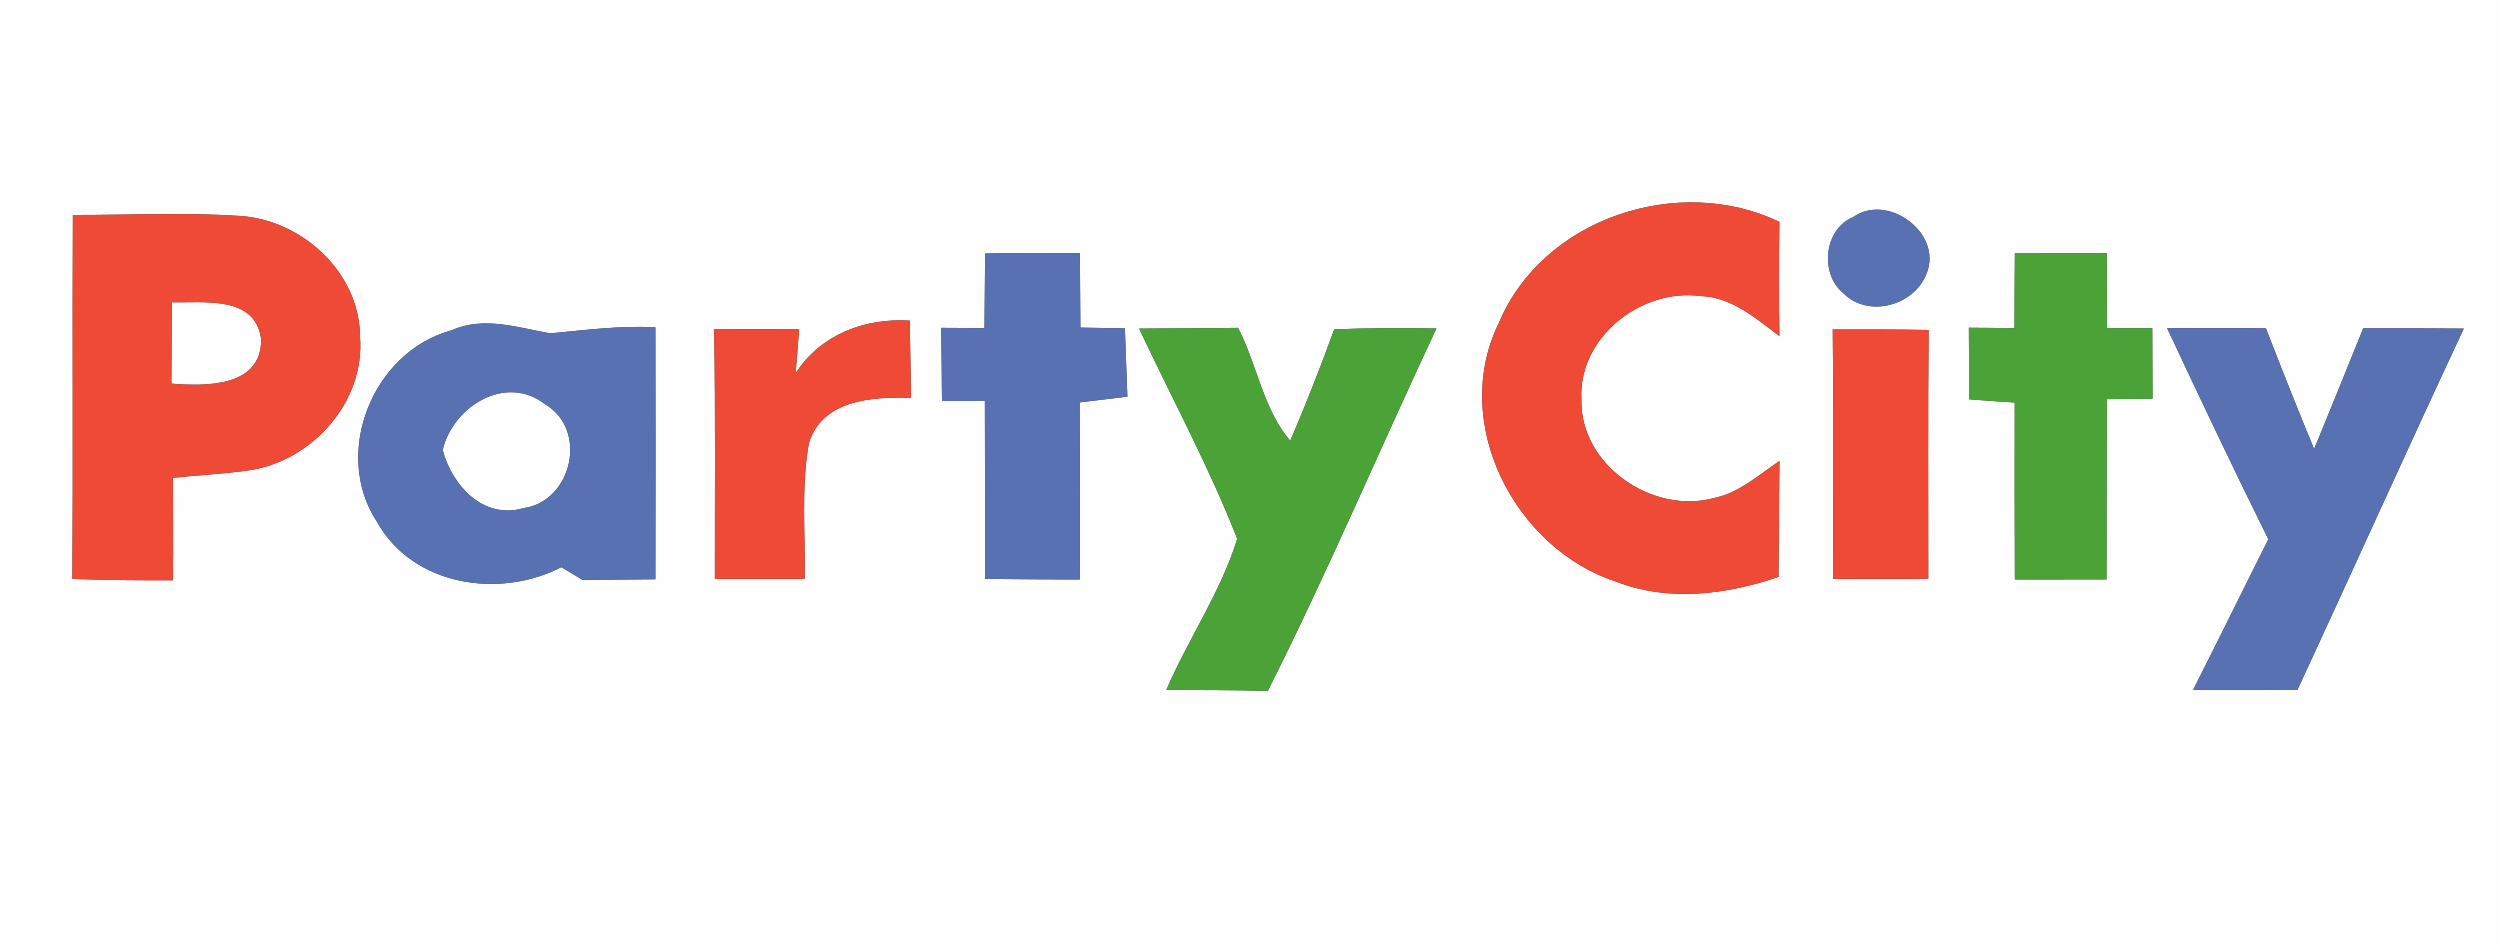
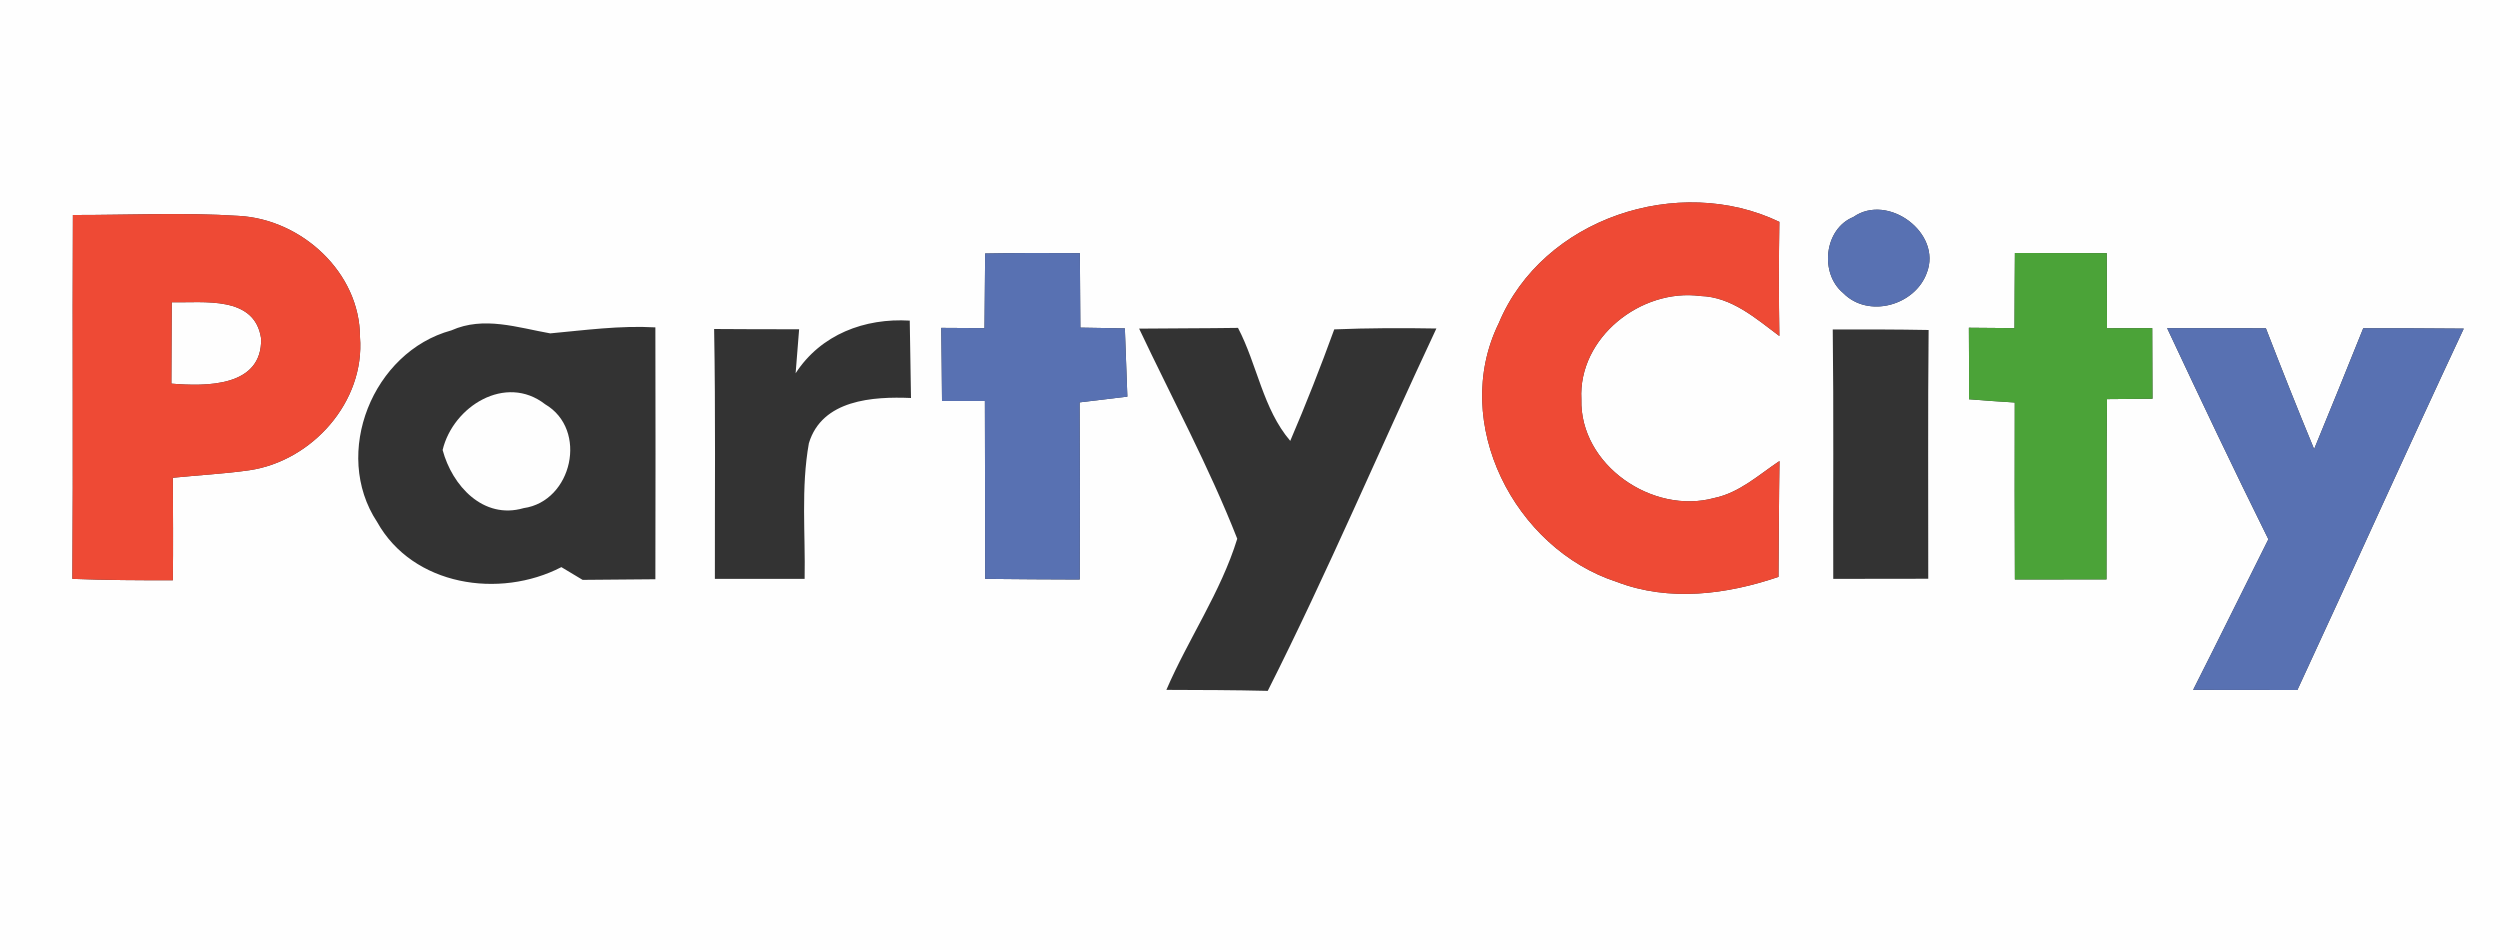
<svg xmlns="http://www.w3.org/2000/svg" width="200pt" height="76pt" viewBox="0 0 200 76" version="1.1">
  <rect x="0" y="0" width="200" height="76" fill="#333333" stroke="none" />
  <g id="#fefefeff">
    <path fill="#fefefe" opacity="1.00" d=" M 0.00 0.00 L 200.00 0.00 L 200.00 76.00 L 0.00 76.00 L 0.00 0.00 M 119.90 25.86 C 115.99 33.83 121.17 43.90 129.34 46.55 C 133.54 48.16 138.13 47.56 142.28 46.15 C 142.31 43.06 142.31 39.97 142.36 36.88 C 140.71 37.98 139.16 39.42 137.14 39.84 C 132.22 41.19 126.37 37.21 126.51 31.94 C 126.25 27.00 131.29 23.05 136.03 23.68 C 138.53 23.75 140.46 25.47 142.35 26.88 C 142.30 23.84 142.30 20.79 142.35 17.75 C 134.29 13.88 123.40 17.45 119.90 25.86 M 5.83 17.20 C 5.78 26.90 5.86 36.60 5.79 46.31 C 8.47 46.41 11.15 46.43 13.83 46.42 C 13.86 43.68 13.84 40.95 13.83 38.22 C 15.87 38.01 17.92 37.91 19.95 37.62 C 24.97 36.88 29.21 32.14 28.80 26.96 C 28.79 21.79 24.12 17.54 19.10 17.27 C 14.68 16.98 10.25 17.21 5.83 17.20 M 148.27 17.36 C 145.92 18.32 145.56 21.87 147.45 23.44 C 149.46 25.49 153.19 24.44 154.14 21.84 C 155.40 18.64 151.02 15.42 148.27 17.36 M 78.81 20.28 C 78.79 22.27 78.77 24.26 78.76 26.25 C 77.89 26.25 76.16 26.23 75.30 26.23 C 75.32 28.18 75.35 30.13 75.36 32.08 C 76.22 32.08 77.94 32.08 78.79 32.08 C 78.81 36.83 78.80 41.57 78.81 46.31 C 81.33 46.34 83.86 46.35 86.38 46.36 C 86.40 41.63 86.40 36.91 86.37 32.19 C 87.64 32.03 88.91 31.88 90.19 31.73 C 90.12 29.91 90.06 28.09 89.99 26.27 C 89.10 26.25 87.32 26.22 86.43 26.21 C 86.42 24.22 86.40 22.23 86.39 20.25 C 83.86 20.23 81.33 20.23 78.81 20.28 M 161.19 20.24 C 161.18 22.24 161.16 24.25 161.16 26.25 C 159.94 26.24 158.73 26.23 157.51 26.22 C 157.52 28.13 157.53 30.03 157.52 31.94 C 158.74 32.04 159.96 32.13 161.18 32.20 C 161.17 36.92 161.17 41.64 161.19 46.36 C 163.63 46.35 166.08 46.35 168.52 46.35 C 168.54 41.54 168.51 36.74 168.56 31.93 C 169.47 31.92 171.29 31.91 172.20 31.90 C 172.19 30.02 172.18 28.13 172.18 26.25 C 171.28 26.25 169.46 26.26 168.56 26.26 C 168.55 24.26 168.54 22.25 168.54 20.25 C 166.09 20.24 163.64 20.24 161.19 20.24 M 30.17 41.76 C 33.03 46.88 39.96 47.93 44.91 45.37 C 45.33 45.63 46.18 46.14 46.61 46.39 C 48.55 46.37 50.49 46.36 52.43 46.34 C 52.44 39.63 52.45 32.91 52.43 26.19 C 49.61 26.03 46.82 26.41 44.02 26.67 C 41.41 26.21 38.70 25.27 36.11 26.43 C 29.82 28.14 26.54 36.26 30.17 41.76 M 57.13 26.32 C 57.25 32.99 57.18 39.65 57.19 46.31 C 59.58 46.31 61.97 46.31 64.37 46.31 C 64.44 42.70 64.07 39.04 64.71 35.46 C 65.76 31.97 69.84 31.71 72.88 31.84 C 72.84 29.78 72.81 27.72 72.78 25.65 C 69.18 25.43 65.67 26.75 63.65 29.86 C 63.72 28.98 63.86 27.22 63.93 26.34 C 61.67 26.34 59.40 26.34 57.13 26.32 M 91.13 26.29 C 93.77 31.88 96.72 37.34 98.98 43.10 C 97.67 47.36 95.07 51.10 93.31 55.19 C 96.01 55.20 98.72 55.20 101.42 55.27 C 106.22 45.75 110.38 35.93 114.91 26.28 C 112.19 26.23 109.47 26.24 106.74 26.35 C 105.65 29.35 104.48 32.33 103.22 35.27 C 101.03 32.71 100.58 29.17 99.04 26.23 C 96.41 26.27 93.77 26.26 91.13 26.29 M 146.62 26.36 C 146.70 33.01 146.64 39.66 146.66 46.31 C 149.19 46.30 151.72 46.30 154.26 46.30 C 154.27 39.67 154.22 33.03 154.29 26.40 C 151.73 26.35 149.18 26.35 146.62 26.36 M 189.06 26.26 C 187.76 29.49 186.46 32.71 185.13 35.93 C 183.80 32.72 182.52 29.49 181.27 26.26 C 178.63 26.26 176.00 26.25 173.37 26.25 C 176.02 31.90 178.69 37.54 181.47 43.14 C 179.46 47.15 177.48 51.18 175.45 55.19 C 178.23 55.20 181.01 55.20 183.79 55.20 C 188.25 45.58 192.60 35.90 197.10 26.29 C 194.42 26.26 191.74 26.26 189.06 26.26 Z" />
    <path fill="#fefefe" opacity="1.00" d=" M 13.74 24.18 C 16.28 24.24 20.39 23.61 20.89 27.09 C 20.98 30.97 16.48 30.92 13.71 30.69 C 13.72 28.52 13.73 26.35 13.74 24.18 Z" />
    <path fill="#fefefe" opacity="1.00" d=" M 35.41 36.00 C 36.24 32.51 40.45 29.88 43.61 32.34 C 47.07 34.37 45.78 40.10 41.89 40.65 C 38.66 41.59 36.17 38.85 35.41 36.00 Z" />
  </g>
  <g id="#ee4a35ff">
    <path fill="#ee4a35" opacity="1.00" d=" M 119.90 25.86 C 123.40 17.45 134.29 13.88 142.35 17.75 C 142.30 20.79 142.30 23.84 142.35 26.88 C 140.46 25.47 138.53 23.75 136.03 23.68 C 131.29 23.05 126.25 27.00 126.51 31.94 C 126.37 37.21 132.22 41.19 137.14 39.84 C 139.16 39.42 140.71 37.98 142.36 36.88 C 142.31 39.97 142.31 43.06 142.28 46.15 C 138.13 47.56 133.54 48.16 129.34 46.55 C 121.17 43.90 115.99 33.83 119.90 25.86 Z" />
    <path fill="#ee4a35" opacity="1.00" d=" M 5.83 17.20 C 10.25 17.21 14.68 16.98 19.10 17.27 C 24.12 17.54 28.79 21.79 28.80 26.96 C 29.21 32.14 24.97 36.88 19.95 37.62 C 17.92 37.91 15.87 38.01 13.83 38.22 C 13.84 40.95 13.86 43.68 13.83 46.42 C 11.15 46.43 8.47 46.41 5.79 46.31 C 5.86 36.60 5.78 26.90 5.83 17.20 M 13.74 24.18 C 13.73 26.35 13.72 28.52 13.71 30.69 C 16.48 30.92 20.98 30.97 20.89 27.09 C 20.39 23.61 16.28 24.24 13.74 24.18 Z" />
-     <path fill="#ee4a35" opacity="1.00" d=" M 57.13 26.32 C 59.40 26.34 61.67 26.34 63.93 26.34 C 63.86 27.22 63.72 28.98 63.65 29.86 C 65.67 26.75 69.18 25.43 72.78 25.65 C 72.81 27.72 72.84 29.78 72.88 31.84 C 69.84 31.71 65.76 31.97 64.71 35.46 C 64.07 39.04 64.44 42.70 64.37 46.31 C 61.97 46.31 59.58 46.31 57.19 46.31 C 57.18 39.65 57.25 32.99 57.13 26.32 Z" />
-     <path fill="#ee4a35" opacity="1.00" d=" M 146.62 26.36 C 149.18 26.35 151.73 26.35 154.29 26.40 C 154.22 33.03 154.27 39.67 154.26 46.30 C 151.72 46.30 149.19 46.30 146.66 46.31 C 146.64 39.66 146.70 33.01 146.62 26.36 Z" />
  </g>
  <g id="#5871b2ff">
    <path fill="#5871b2" opacity="1.00" d=" M 148.27 17.36 C 151.02 15.42 155.40 18.64 154.14 21.84 C 153.19 24.44 149.46 25.49 147.45 23.44 C 145.56 21.87 145.92 18.32 148.27 17.36 Z" />
    <path fill="#5871b2" opacity="1.00" d=" M 78.81 20.28 C 81.33 20.23 83.86 20.23 86.39 20.25 C 86.40 22.23 86.42 24.22 86.43 26.21 C 87.32 26.22 89.10 26.25 89.99 26.27 C 90.06 28.09 90.12 29.91 90.19 31.73 C 88.91 31.88 87.64 32.03 86.37 32.19 C 86.40 36.91 86.40 41.63 86.38 46.36 C 83.86 46.35 81.33 46.34 78.81 46.31 C 78.80 41.57 78.81 36.83 78.79 32.08 C 77.94 32.08 76.22 32.08 75.36 32.08 C 75.35 30.13 75.32 28.18 75.30 26.23 C 76.16 26.23 77.89 26.25 78.76 26.25 C 78.77 24.26 78.79 22.27 78.81 20.28 Z" />
-     <path fill="#5871b2" opacity="1.00" d=" M 30.17 41.76 C 26.54 36.26 29.82 28.14 36.11 26.43 C 38.70 25.27 41.41 26.21 44.02 26.67 C 46.82 26.41 49.61 26.03 52.43 26.19 C 52.45 32.91 52.44 39.63 52.43 46.34 C 50.49 46.36 48.55 46.37 46.61 46.39 C 46.18 46.14 45.33 45.63 44.91 45.37 C 39.96 47.93 33.03 46.88 30.17 41.76 M 35.41 36.00 C 36.17 38.85 38.66 41.59 41.89 40.65 C 45.78 40.10 47.07 34.37 43.61 32.34 C 40.45 29.88 36.24 32.51 35.41 36.00 Z" />
    <path fill="#5871b2" opacity="1.00" d=" M 189.06 26.26 C 191.74 26.26 194.42 26.26 197.10 26.29 C 192.60 35.90 188.25 45.58 183.79 55.20 C 181.01 55.20 178.23 55.20 175.45 55.19 C 177.48 51.18 179.46 47.15 181.47 43.14 C 178.69 37.54 176.02 31.90 173.37 26.25 C 176.00 26.25 178.63 26.26 181.27 26.26 C 182.52 29.49 183.80 32.72 185.13 35.93 C 186.46 32.71 187.76 29.49 189.06 26.26 Z" />
  </g>
  <g id="#4ba338ff">
    <path fill="#4ba338" opacity="1.00" d=" M 161.19 20.24 C 163.64 20.24 166.09 20.24 168.54 20.25 C 168.54 22.25 168.55 24.26 168.56 26.26 C 169.46 26.26 171.28 26.25 172.18 26.25 C 172.18 28.13 172.19 30.02 172.20 31.90 C 171.29 31.91 169.47 31.92 168.56 31.93 C 168.51 36.74 168.54 41.54 168.52 46.35 C 166.08 46.35 163.63 46.35 161.19 46.36 C 161.17 41.64 161.17 36.92 161.18 32.20 C 159.96 32.13 158.74 32.04 157.52 31.94 C 157.53 30.03 157.52 28.13 157.51 26.22 C 158.73 26.23 159.94 26.24 161.16 26.25 C 161.16 24.25 161.18 22.24 161.19 20.24 Z" />
-     <path fill="#4ba338" opacity="1.00" d=" M 91.13 26.29 C 93.77 26.26 96.41 26.27 99.04 26.23 C 100.58 29.17 101.03 32.71 103.22 35.27 C 104.48 32.33 105.65 29.35 106.74 26.35 C 109.47 26.24 112.19 26.23 114.91 26.28 C 110.38 35.93 106.22 45.75 101.42 55.27 C 98.72 55.20 96.01 55.20 93.31 55.19 C 95.07 51.10 97.67 47.36 98.98 43.10 C 96.72 37.34 93.77 31.88 91.13 26.29 Z" />
  </g>
</svg>